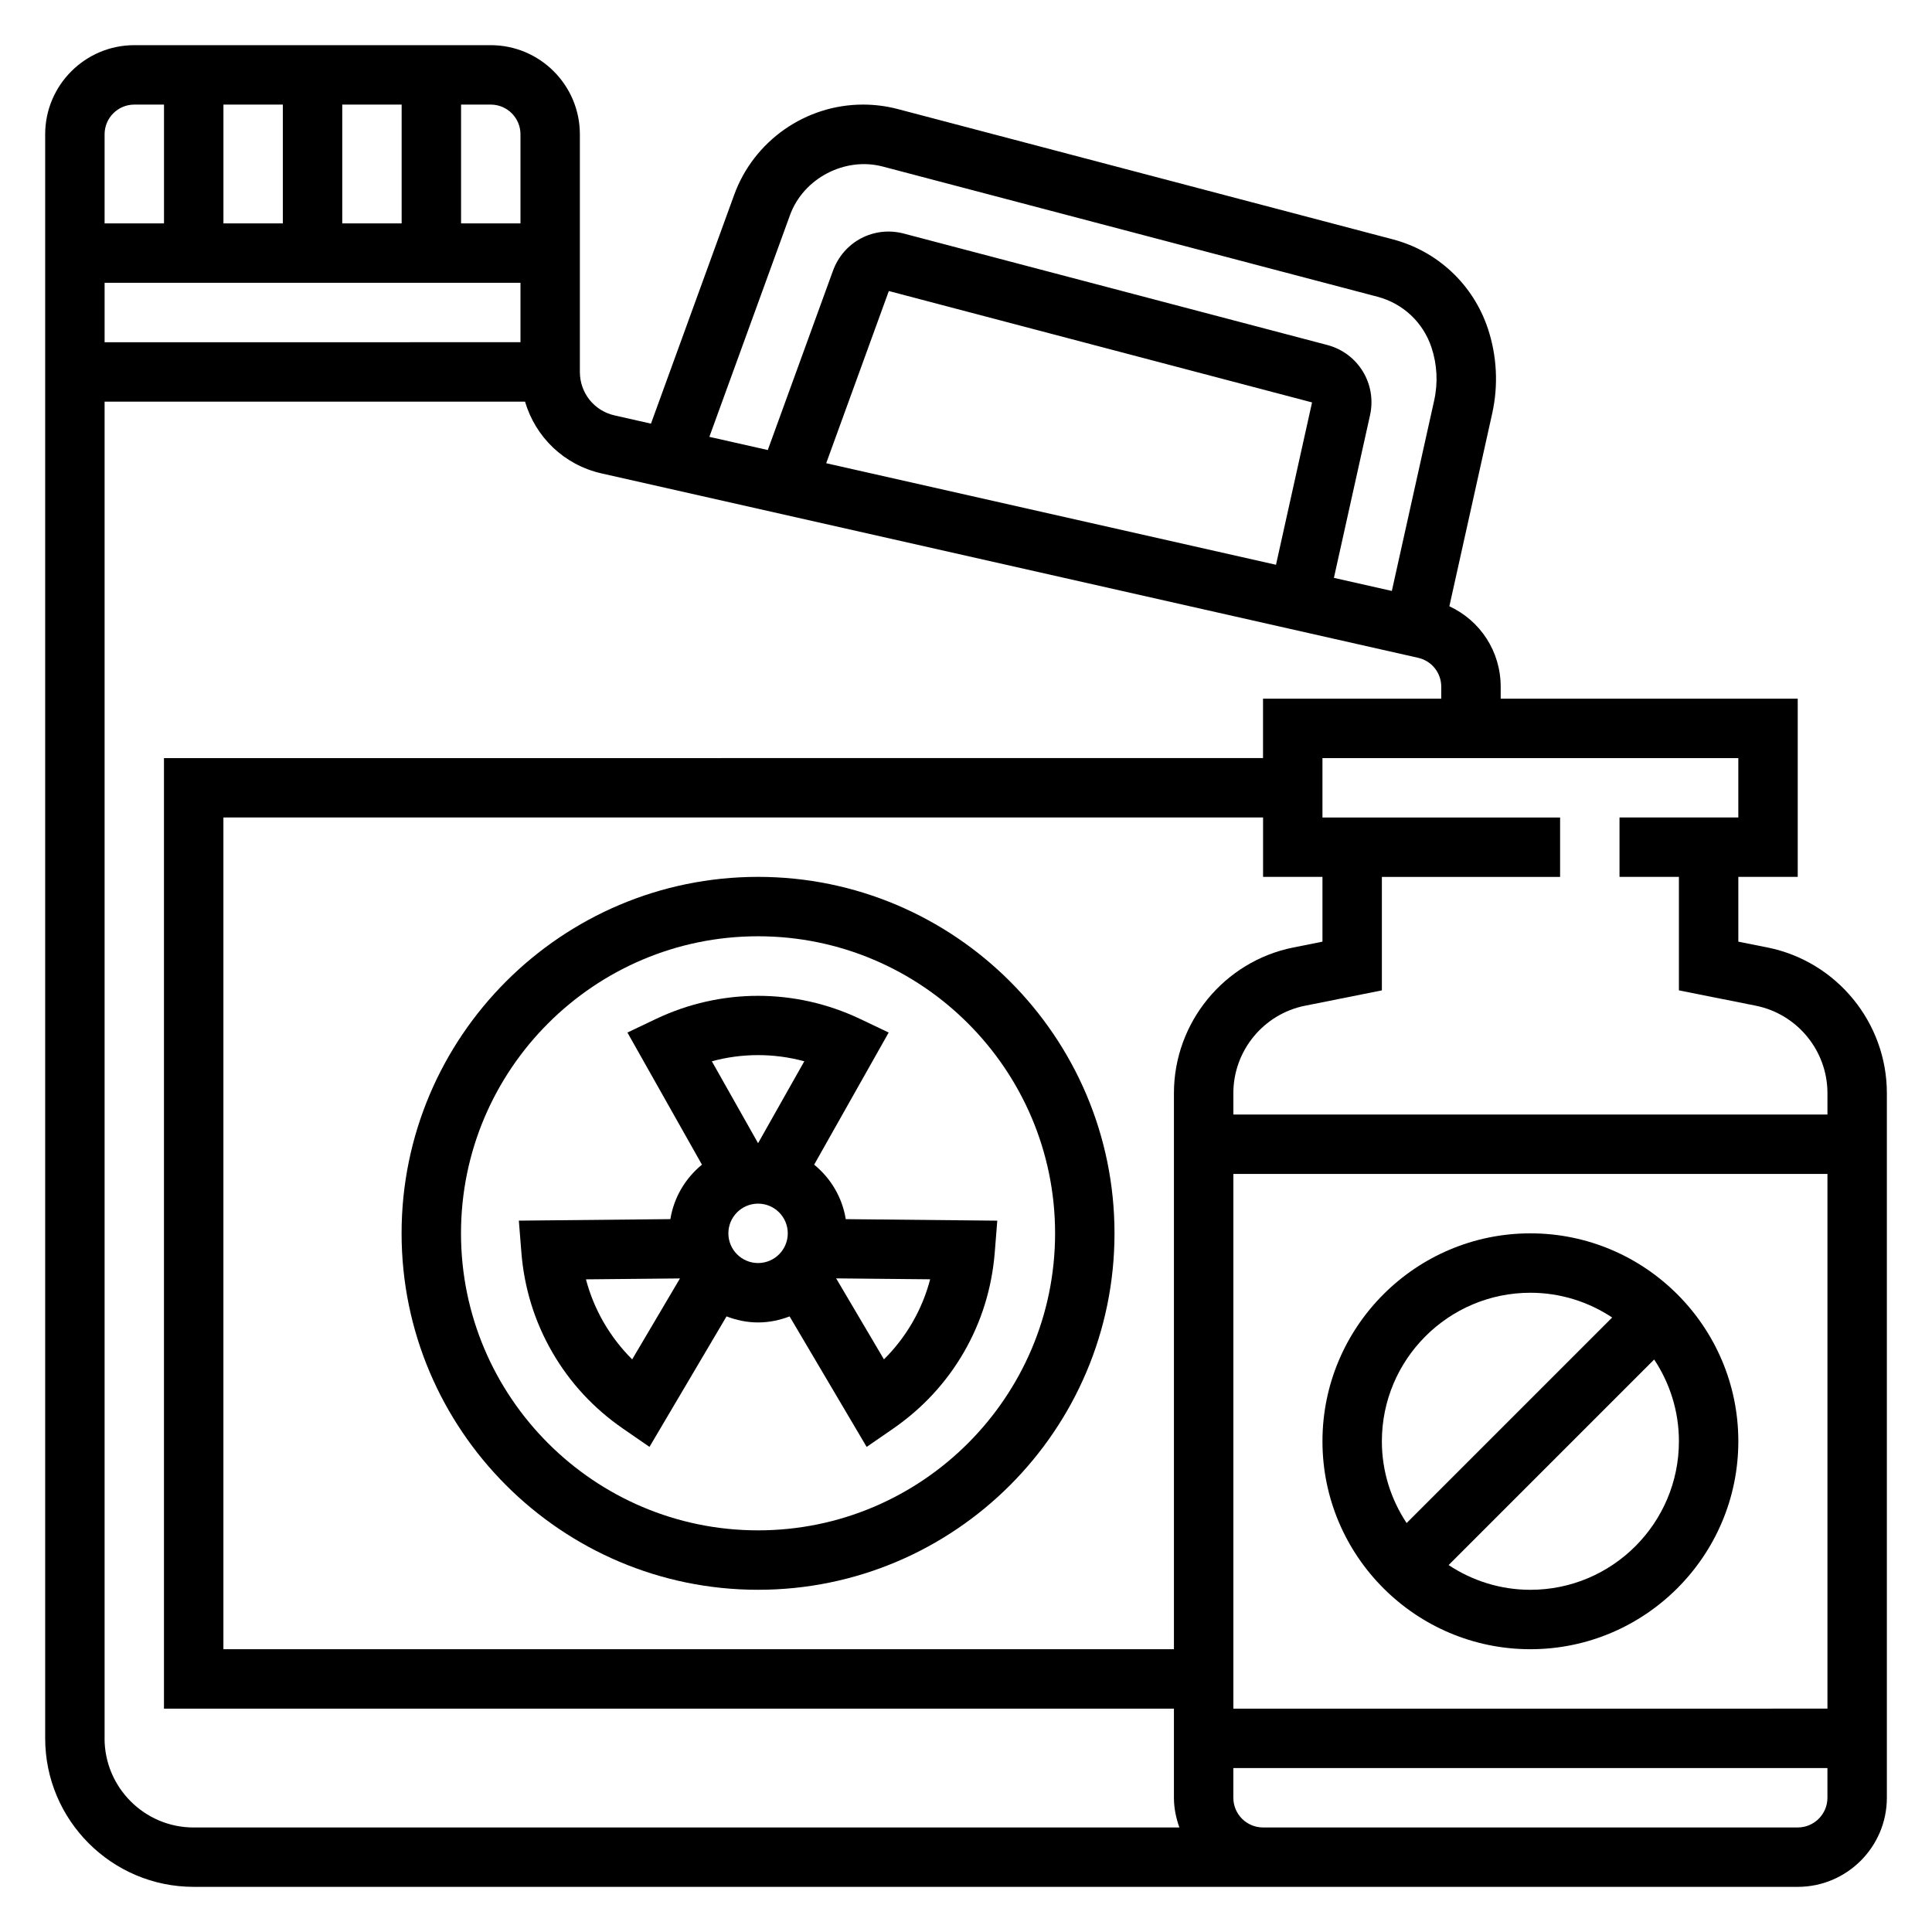
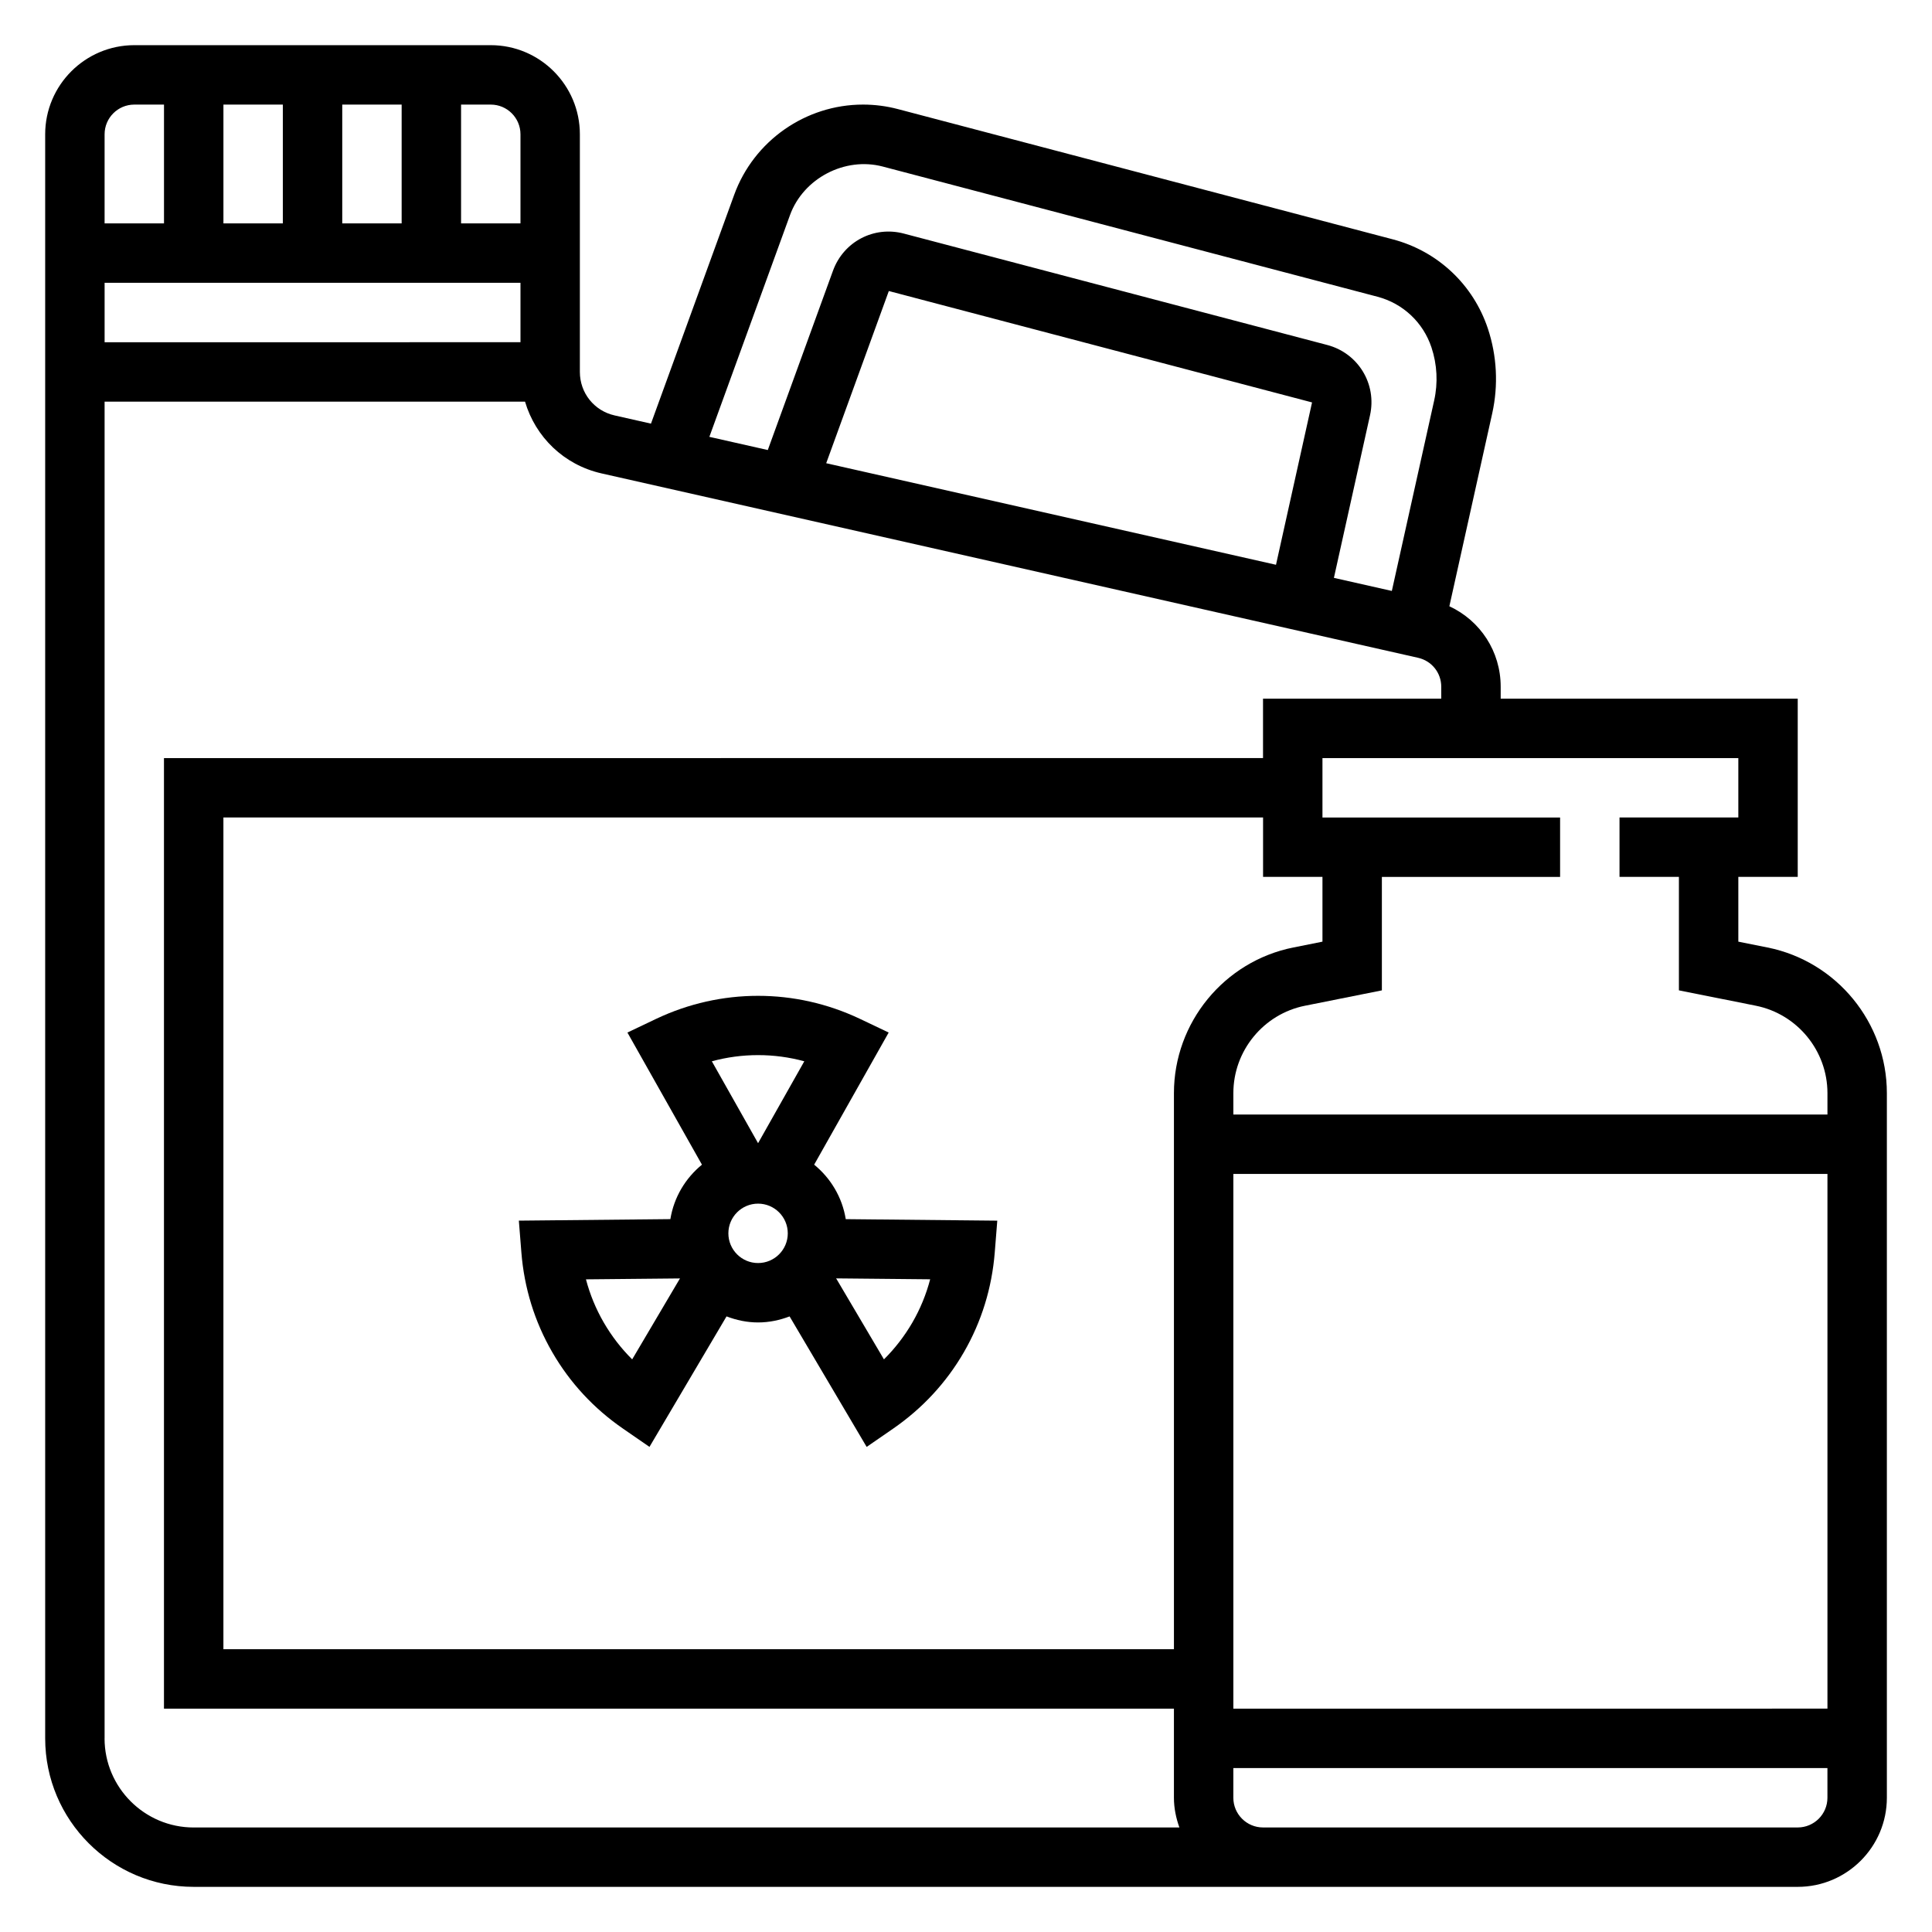
<svg xmlns="http://www.w3.org/2000/svg" fill="#000000" width="800px" height="800px" version="1.1" viewBox="144 144 512 512">
  <g>
    <path d="m612.39 395.09-7.715-1.543v-17.16h15.742v-47.23l-78.719-0.004v-3.156c0-9.375-5.414-17.523-13.602-21.332l11.359-51.121c1.652-7.461 1.25-15.242-1.156-22.477-3.891-11.676-13.32-20.516-25.223-23.648l-131.12-34.508c-3.016-0.797-6.125-1.195-9.25-1.195-15.223 0-28.945 9.613-34.141 23.914l-22.051 60.637-9.621-2.172c-5.438-1.219-9.223-5.965-9.223-11.531v-62.977c0-13.02-10.598-23.617-23.617-23.617h-94.465c-13.02 0-23.617 10.598-23.617 23.617v425.09c0 21.703 17.656 39.359 39.359 39.359h425.09c13.02 0 23.617-10.598 23.617-23.617v-186.73c0-18.695-13.305-34.93-31.645-38.598zm-7.715-34.449h-31.488v15.742h15.742v30.07l20.371 4.07c11 2.199 18.992 11.945 18.992 23.164v5.676h-157.44v-5.676c0-11.227 7.988-20.965 18.988-23.16l20.371-4.07v-30.07h47.23v-15.742h-62.977v-15.742h110.21zm-110.21 15.746v17.16l-7.715 1.543c-18.34 3.668-31.645 19.902-31.645 38.598v147.37h-251.9v-220.42h275.52v15.742zm-23.613 78.719h157.44v141.7l-157.44 0.004zm-117.5-254.09c3.551-9.777 14.555-15.516 24.586-12.879l131.12 34.504c6.738 1.777 12.082 6.785 14.289 13.406 1.512 4.535 1.762 9.406 0.723 14.082l-11.219 50.477-15.352-3.465 9.566-43.074c1.859-8.297-3.133-16.492-11.352-18.648l-112.16-29.512c-7.957-2.117-16.004 2.141-18.805 9.84l-17.277 47.516-15.484-3.496zm128.8 92.656-119.2-26.914 16.594-45.633 112.16 29.52zm-310.43-74.723h110.21v15.742l-110.21 0.004zm62.977-15.742v-31.488h15.742v31.488zm-15.746 0h-15.742v-31.488h15.742zm62.977-23.617v23.617h-15.742v-31.488h7.871c4.344 0 7.871 3.527 7.871 7.871zm-102.34-7.871h7.871v31.488h-15.742v-23.617c0-4.344 3.527-7.871 7.871-7.871zm-7.871 432.96v-354.24h111.42c2.769 9.375 10.297 16.758 20.277 19.02l216.39 48.863c3.621 0.82 6.141 3.977 6.141 7.684l-0.004 3.152h-47.23v15.742l-291.26 0.004v251.91h267.65v23.617c0 2.769 0.566 5.398 1.449 7.871h-261.23c-13.02 0-23.613-10.598-23.613-23.617zm448.7 23.617h-141.7c-4.344 0-7.871-3.527-7.871-7.871v-7.871h157.44v7.871c0 4.344-3.527 7.871-7.875 7.871z" />
-     <path d="m344.89 376.38c-52.09 0-94.465 42.375-94.465 94.465s42.375 94.465 94.465 94.465c52.09 0 94.465-42.375 94.465-94.465s-42.375-94.465-94.465-94.465zm0 173.18c-43.406 0-78.719-35.312-78.719-78.719s35.312-78.719 78.719-78.719 78.719 35.312 78.719 78.719-35.312 78.719-78.719 78.719z" />
    <path d="m359.76 452.65 19.75-35.016-7.621-3.629c-17.145-8.133-36.855-8.133-53.996 0l-7.621 3.629 19.75 35.016c-4.367 3.574-7.422 8.621-8.367 14.43l-40.156 0.402 0.668 8.406c0.754 9.453 3.504 18.352 8.188 26.457 4.676 8.094 11.004 14.926 18.812 20.301l6.949 4.793 20.422-34.582c2.613 1 5.406 1.605 8.359 1.605s5.746-0.605 8.352-1.598l20.422 34.582 6.949-4.793c7.801-5.383 14.137-12.211 18.82-20.309 4.676-8.102 7.422-16.996 8.18-26.449l0.668-8.406-40.156-0.402c-0.941-5.82-4.004-10.867-8.371-14.438zm-2.613-27.395-12.25 21.703-12.25-21.703c7.984-2.184 16.516-2.184 24.5 0zm-45.613 78.992c-2.938-2.914-5.457-6.188-7.543-9.785-2.086-3.606-3.652-7.422-4.707-11.422l24.914-0.242zm25.492-33.398c0-4.344 3.527-7.871 7.871-7.871s7.871 3.527 7.871 7.871-3.527 7.871-7.871 7.871-7.871-3.527-7.871-7.871zm48.781 23.605c-2.094 3.606-4.613 6.879-7.551 9.793l-12.668-21.461 24.914 0.242c-1.051 4.012-2.617 7.828-4.695 11.426z" />
-     <path d="m549.57 470.85c-30.379 0-55.105 24.727-55.105 55.105s24.727 55.105 55.105 55.105 55.105-24.727 55.105-55.105-24.727-55.105-55.105-55.105zm-39.359 55.102c0-21.703 17.656-39.359 39.359-39.359 8.004 0 15.445 2.434 21.672 6.559l-54.473 54.473c-4.125-6.227-6.559-13.664-6.559-21.672zm39.359 39.363c-8.004 0-15.445-2.434-21.672-6.559l54.473-54.473c4.129 6.227 6.559 13.664 6.559 21.668 0 21.703-17.656 39.363-39.359 39.363z" />
  </g>
</svg>